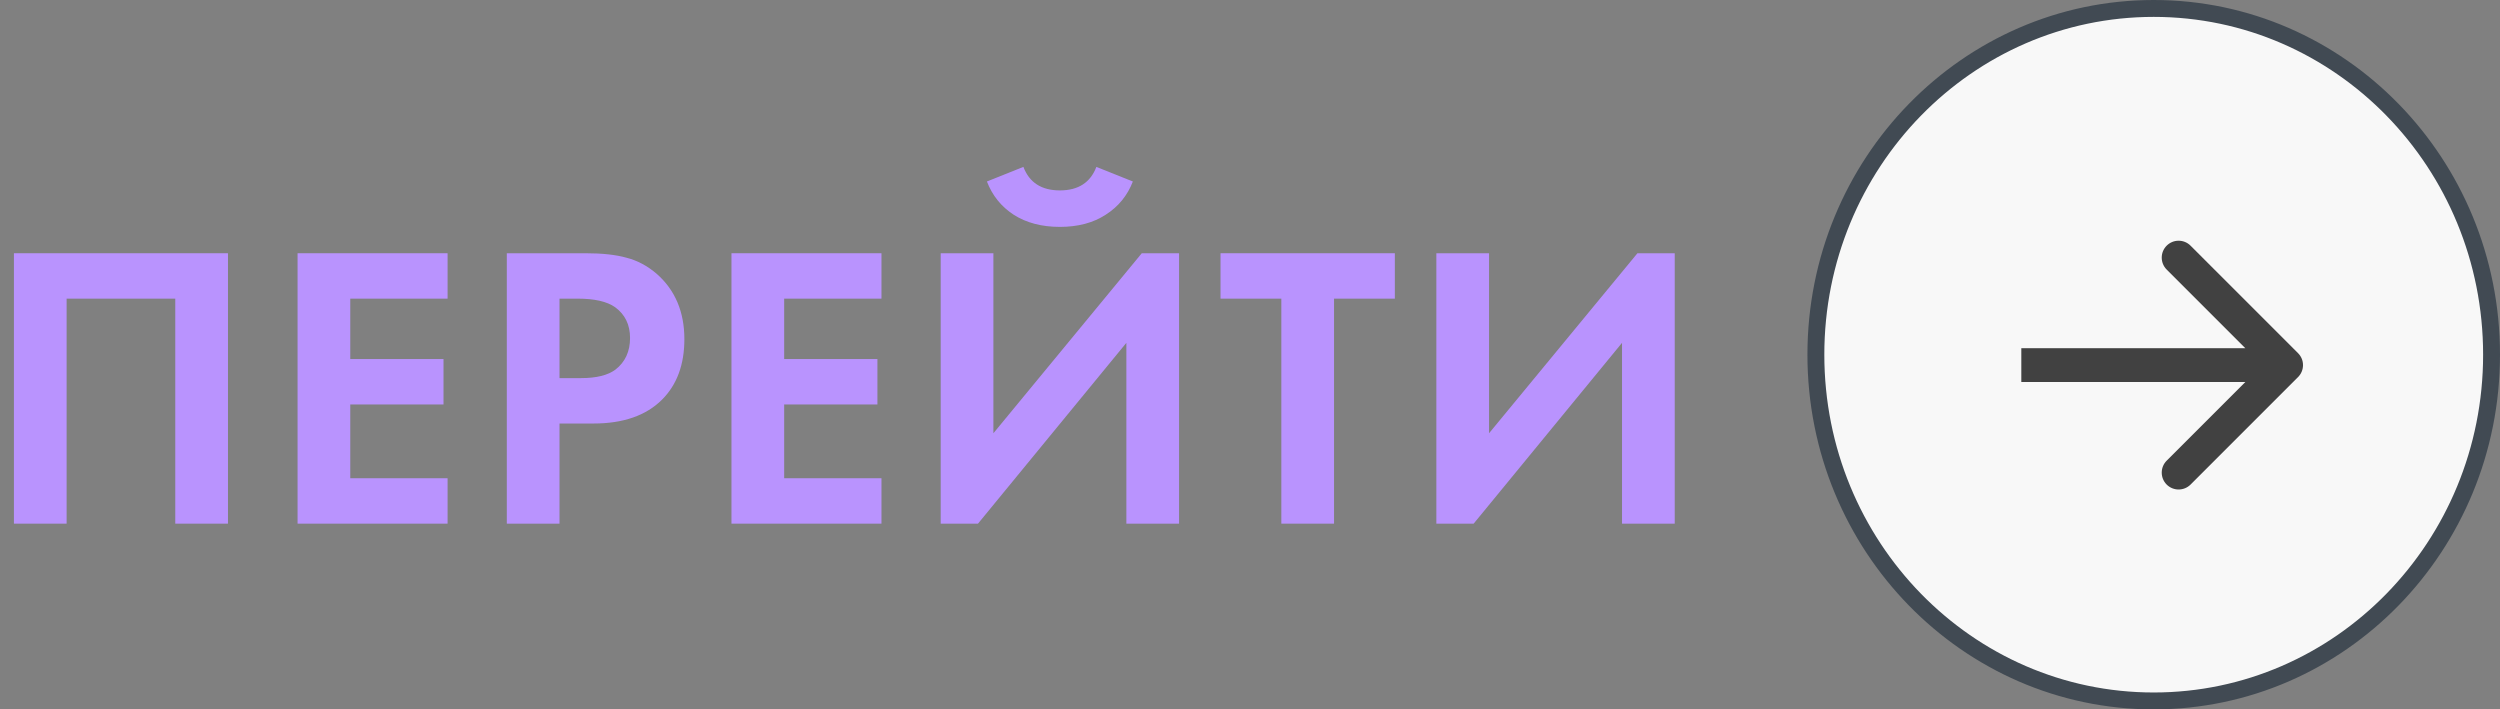
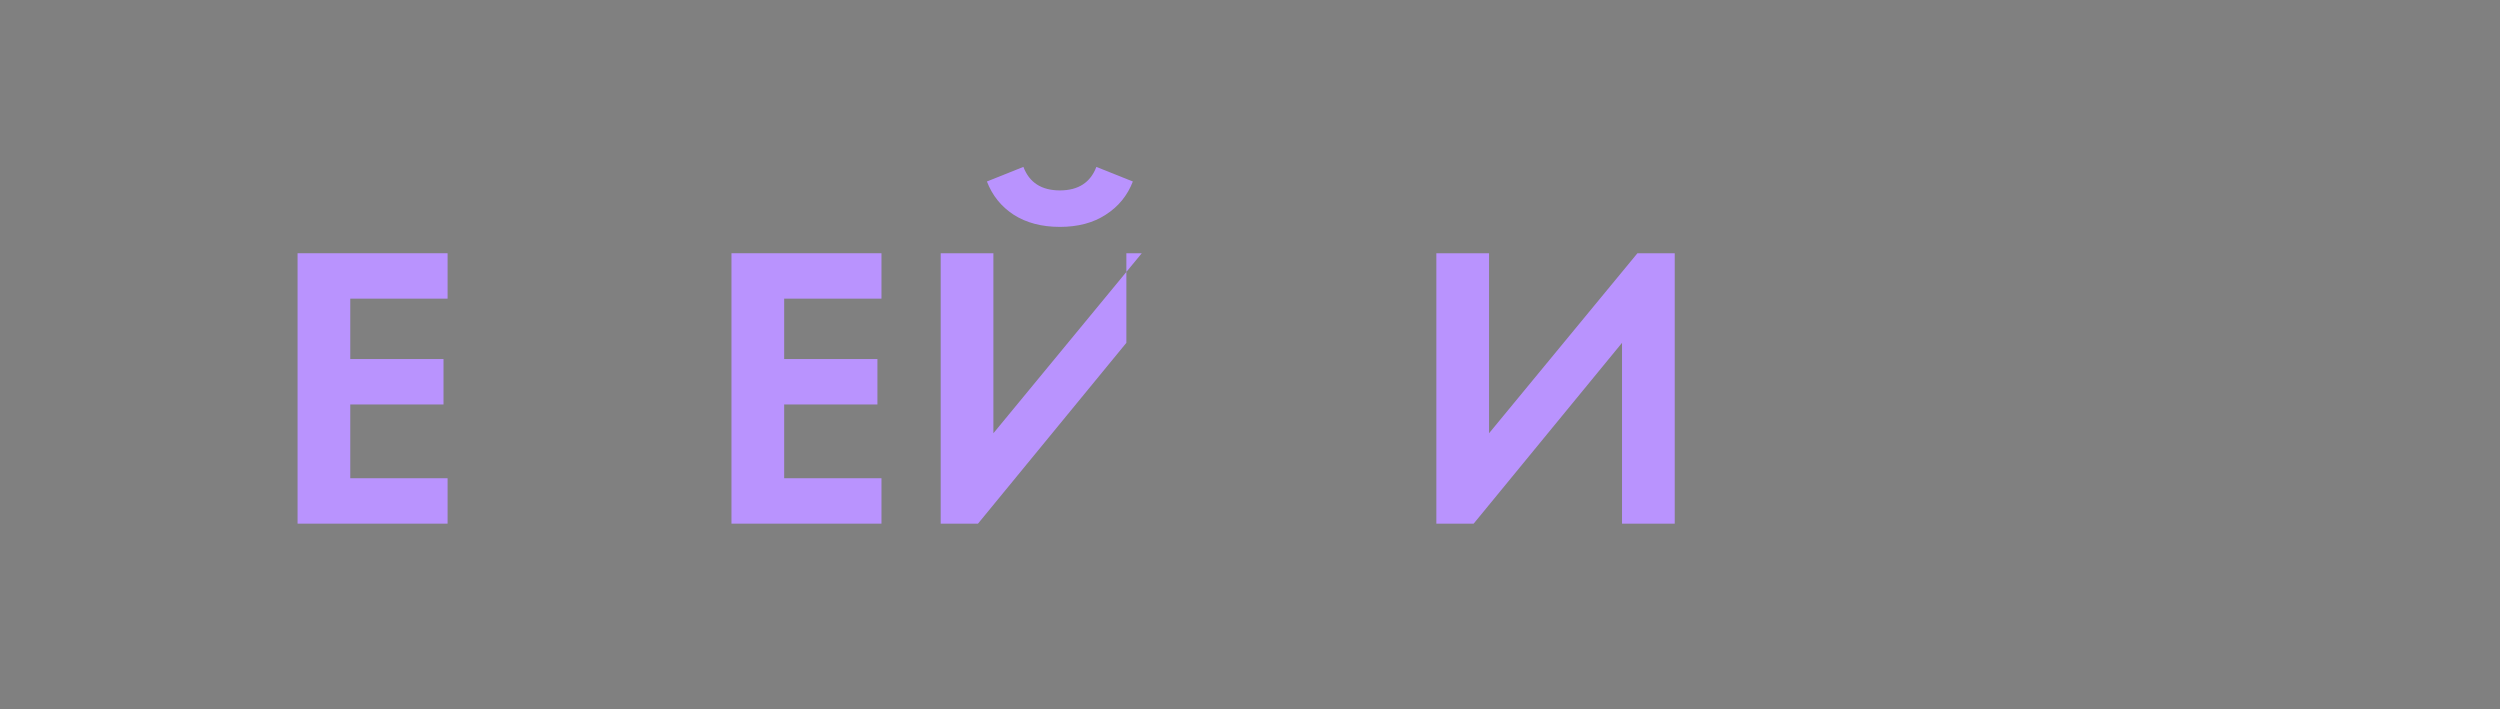
<svg xmlns="http://www.w3.org/2000/svg" width="148" height="42" viewBox="0 0 148 42" fill="none">
  <rect x="0" y="0" width="148" height="42" fill="#808080" stroke="none" />
-   <path d="M0.824 14.992H13.496V31H10.376V17.68H3.944V31H0.824V14.992Z" fill="#B993FE" />
  <path d="M26.497 14.992V17.68H20.736V21.256H26.256V23.944H20.736V28.312H26.497V31H17.616V14.992H26.497Z" fill="#B993FE" />
-   <path d="M30.003 14.992H34.659C35.651 14.992 36.459 15.08 37.083 15.256C37.723 15.416 38.323 15.736 38.883 16.216C39.971 17.176 40.515 18.464 40.515 20.08C40.515 21.584 40.075 22.776 39.195 23.656C38.251 24.6 36.899 25.072 35.139 25.072H33.123V31H30.003V14.992ZM33.123 17.68V22.384H34.395C35.307 22.384 35.987 22.216 36.435 21.88C37.011 21.432 37.299 20.808 37.299 20.008C37.299 19.224 37.003 18.616 36.411 18.184C35.931 17.848 35.195 17.68 34.203 17.68H33.123Z" fill="#B993FE" />
  <path d="M52.183 14.992V17.68H46.423V21.256H51.943V23.944H46.423V28.312H52.183V31H43.303V14.992H52.183Z" fill="#B993FE" />
-   <path d="M55.689 14.992H58.809V25.648L67.593 14.992H69.801V31H66.681V20.296L57.897 31H55.689V14.992ZM58.425 10.744L60.585 9.88C60.937 10.808 61.657 11.272 62.745 11.272C63.833 11.272 64.553 10.808 64.905 9.88L67.065 10.744C66.745 11.576 66.209 12.232 65.457 12.712C64.721 13.192 63.817 13.432 62.745 13.432C61.673 13.432 60.761 13.192 60.009 12.712C59.273 12.232 58.745 11.576 58.425 10.744Z" fill="#B993FE" />
-   <path d="M82.575 17.68H78.975V31H75.855V17.68H72.255V14.992H82.575V17.68Z" fill="#B993FE" />
+   <path d="M55.689 14.992H58.809V25.648L67.593 14.992H69.801H66.681V20.296L57.897 31H55.689V14.992ZM58.425 10.744L60.585 9.88C60.937 10.808 61.657 11.272 62.745 11.272C63.833 11.272 64.553 10.808 64.905 9.88L67.065 10.744C66.745 11.576 66.209 12.232 65.457 12.712C64.721 13.192 63.817 13.432 62.745 13.432C61.673 13.432 60.761 13.192 60.009 12.712C59.273 12.232 58.745 11.576 58.425 10.744Z" fill="#B993FE" />
  <path d="M85.032 14.992H88.152V25.648L96.936 14.992H99.144V31H96.024V20.296L87.24 31H85.032V14.992Z" fill="#B993FE" />
-   <path d="M147.5 20.997C147.5 32.329 138.534 41.495 127.5 41.495C116.466 41.495 107.5 32.329 107.5 20.997C107.5 9.666 116.466 0.5 127.5 0.5C138.534 0.5 147.5 9.666 147.5 20.997Z" fill="#F8F8F8" stroke="#414A53" />
-   <path d="M136.045 22.322C136.436 21.931 136.436 21.298 136.045 20.908L129.681 14.544C129.291 14.153 128.658 14.153 128.267 14.544C127.877 14.934 127.877 15.567 128.267 15.958L133.924 21.615L128.267 27.272C127.877 27.662 127.877 28.295 128.267 28.686C128.658 29.076 129.291 29.076 129.681 28.686L136.045 22.322ZM119.662 22.615H135.338V20.615H119.662V22.615Z" fill="#414141" />
</svg>